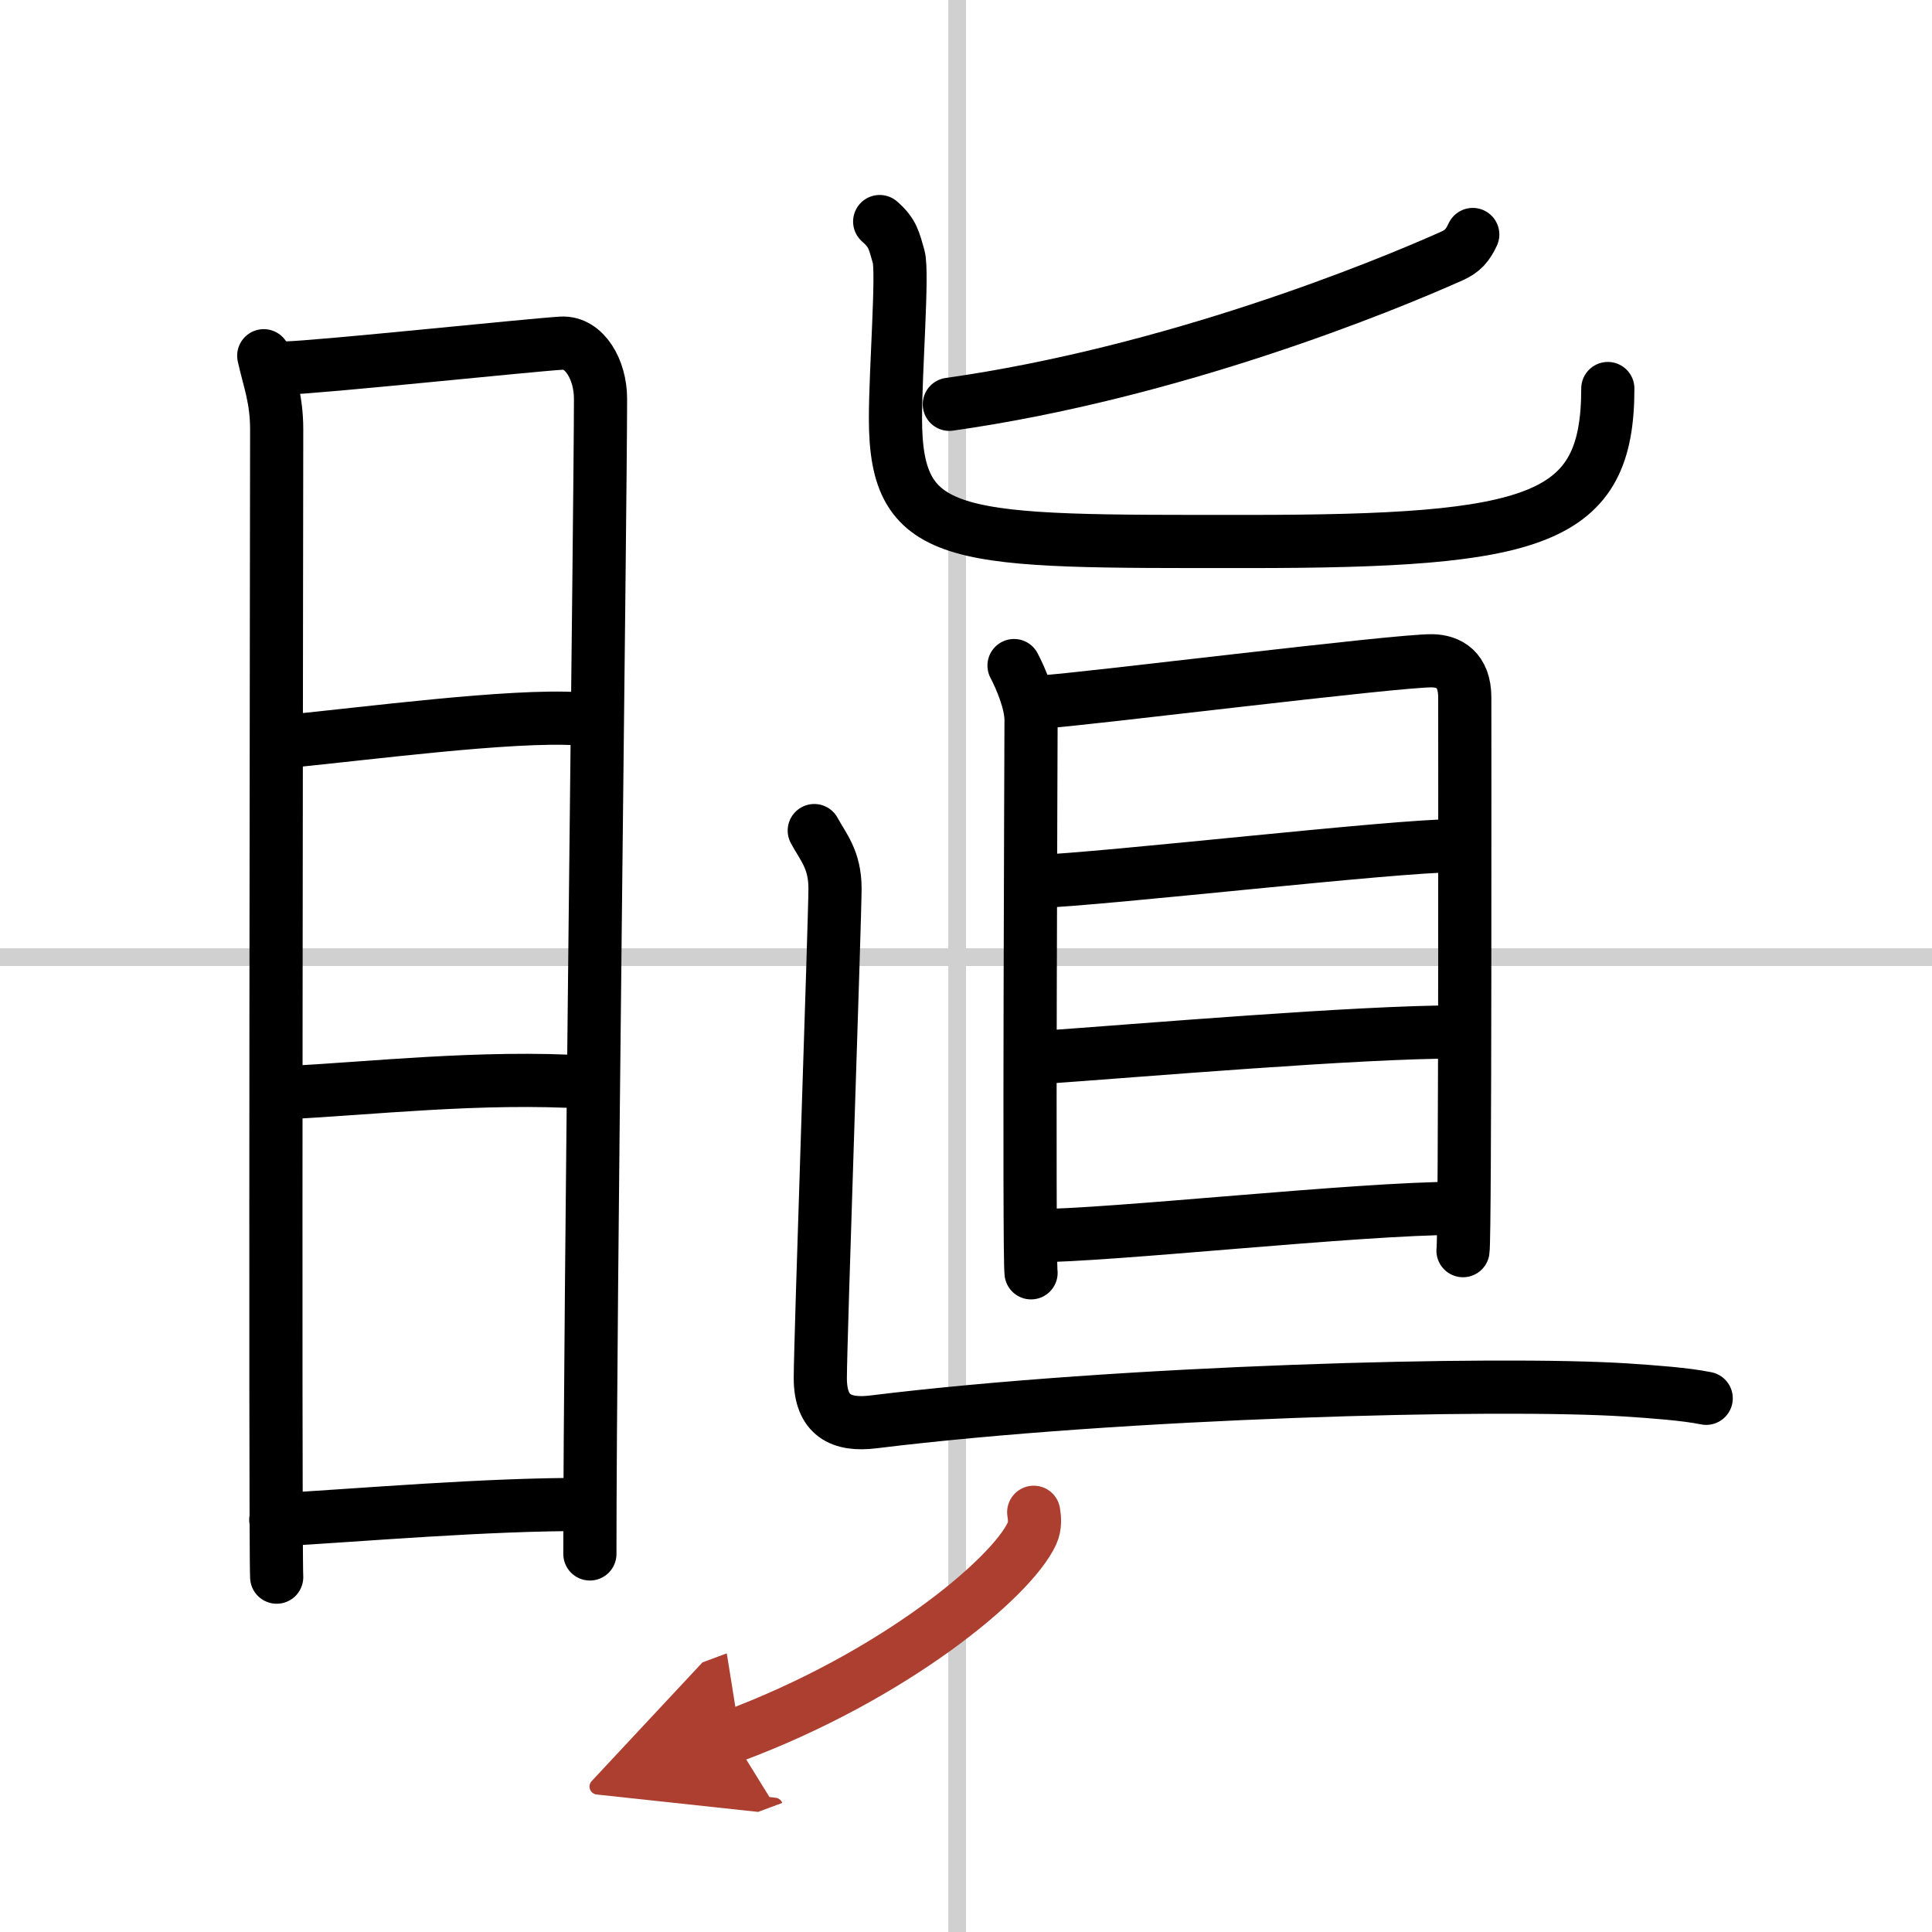
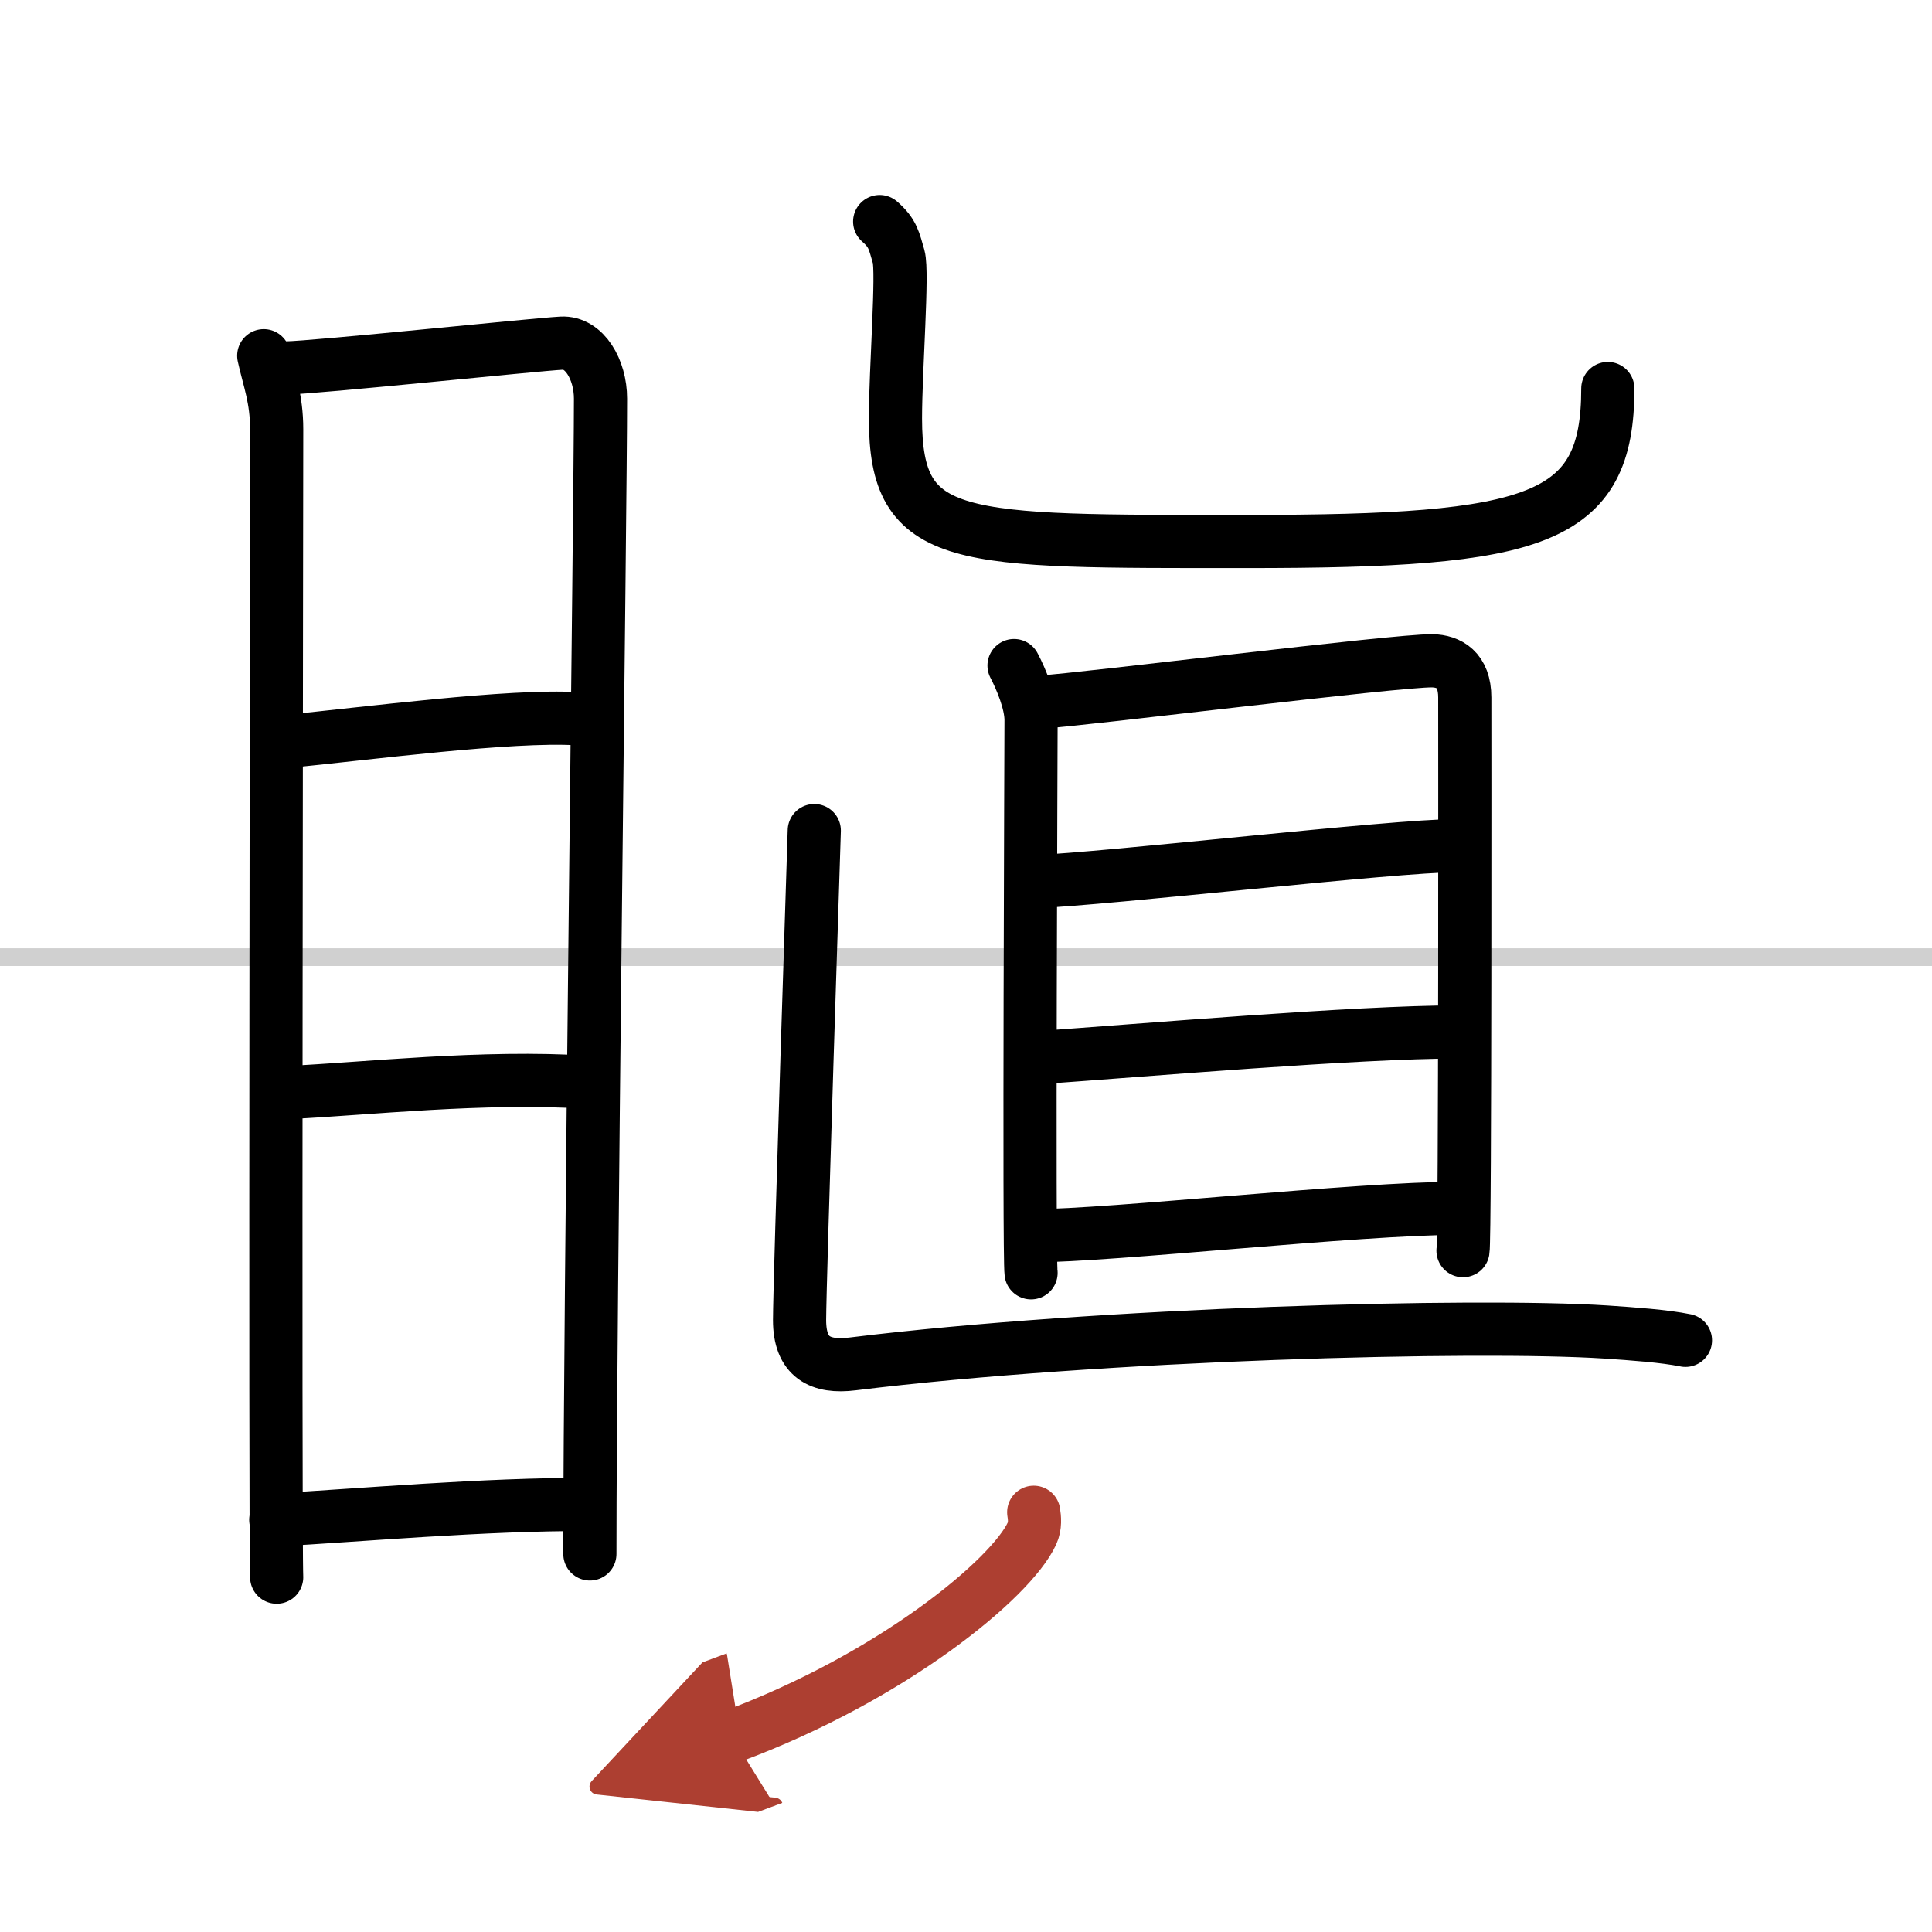
<svg xmlns="http://www.w3.org/2000/svg" width="400" height="400" viewBox="0 0 109 109">
  <defs>
    <marker id="a" markerWidth="4" orient="auto" refX="1" refY="5" viewBox="0 0 10 10">
      <polyline points="0 0 10 5 0 10 1 5" fill="#ad3f31" stroke="#ad3f31" />
    </marker>
  </defs>
  <g fill="none" stroke="#000" stroke-linecap="round" stroke-linejoin="round" stroke-width="3">
    <rect width="100%" height="100%" fill="#fff" stroke="#fff" />
-     <line x1="54" x2="54" y2="109" stroke="#d0d0d0" stroke-width="1" />
    <line x2="109" y1="54" y2="54" stroke="#d0d0d0" stroke-width="1" />
    <path d="m14.88 20.07c0.3 1.36 0.73 2.4 0.73 4.16 0 1.77-0.1 62.97 0 64.75" />
    <path d="m16.12 20.76c1.69-0.02 14.04-1.32 15.57-1.4 1.28-0.07 2.19 1.49 2.19 3.13 0 6.04-0.6 51.39-0.6 65.18" />
    <path d="m16.09 41.84c4.67-0.46 12.71-1.52 16.5-1.29" />
    <path d="m16.22 61.64c4.47-0.21 10.98-0.96 16.96-0.58" />
    <path d="m15.56 85.75c4.59-0.25 11.84-0.9 17.65-0.87" />
-     <path d="m83.09 13.23c-0.29 0.62-0.57 0.94-1.17 1.21-3.91 1.75-15.73 6.58-28.36 8.37" />
    <path d="m49.63 12.5c0.76 0.66 0.81 1.1 1.07 1.98 0.25 0.88-0.18 6.37-0.18 9.13 0 7.1 3.47 6.94 19.85 6.94s20.34-1.16 20.34-8.63" />
    <path d="m57.21 37.55c0.39 0.74 0.96 2.09 0.96 3.07s-0.13 30.21 0 31.19" />
    <path d="m58.81 39.6c2.2-0.12 20-2.35 22-2.32 0.92 0.02 1.83 0.49 1.83 2.07 0 1.18 0.03 30.48-0.1 31.21" />
    <path d="m58.26 49.75c4.34-0.17 20.36-2.04 23.89-2.04" />
    <path d="m58.6 59.67c5.83-0.41 17.96-1.45 23.63-1.45" />
    <path d="m58.29 69.72c4.38 0 18.31-1.55 23.97-1.55" />
-     <path d="m45.94 46.86c0.5 0.93 1.17 1.63 1.17 3.27s-0.83 25.52-0.83 27.62 1.16 2.7 3 2.47c13.98-1.72 35.18-2.27 42.48-1.8 1.5 0.1 3.33 0.23 4.5 0.47" />
+     <path d="m45.94 46.86s-0.83 25.52-0.83 27.62 1.16 2.7 3 2.47c13.98-1.72 35.18-2.27 42.48-1.8 1.5 0.1 3.33 0.23 4.5 0.47" />
    <path d="m58.32 85.32c0.05 0.3 0.1 0.77-0.1 1.2-1.16 2.52-7.81 8.06-16.92 11.45" marker-end="url(#a)" stroke="#ad3f31" />
  </g>
</svg>